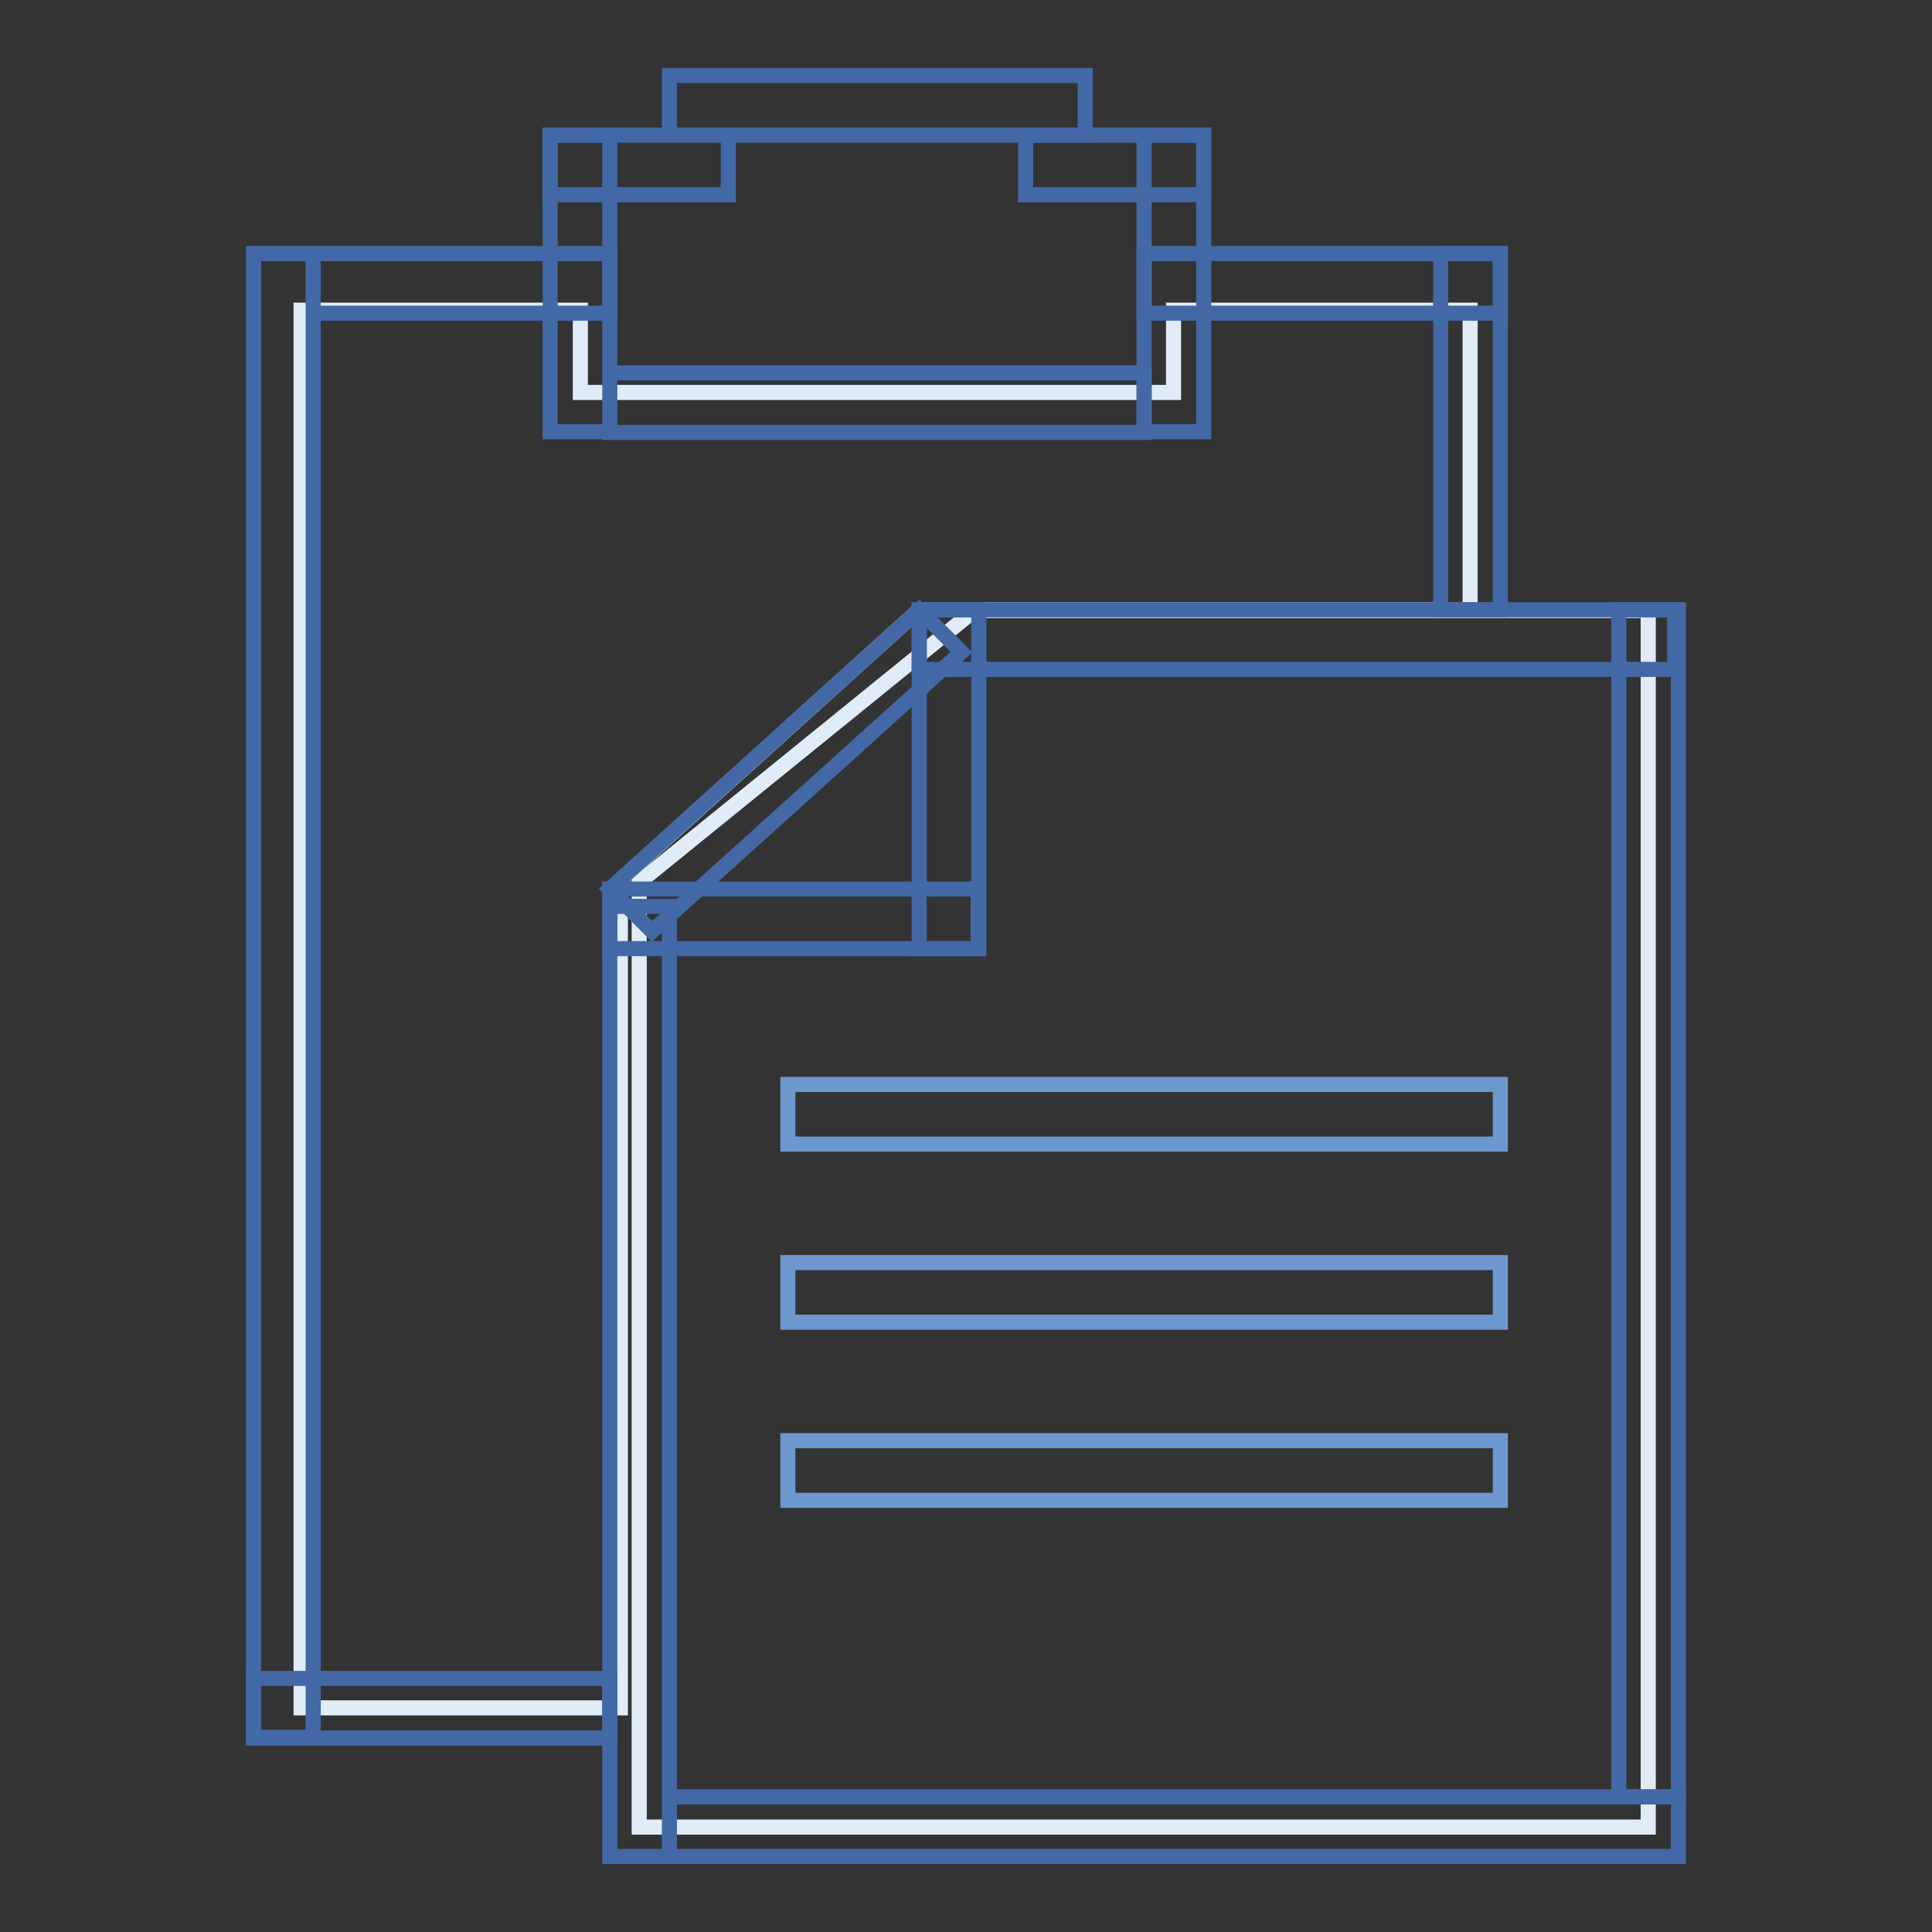
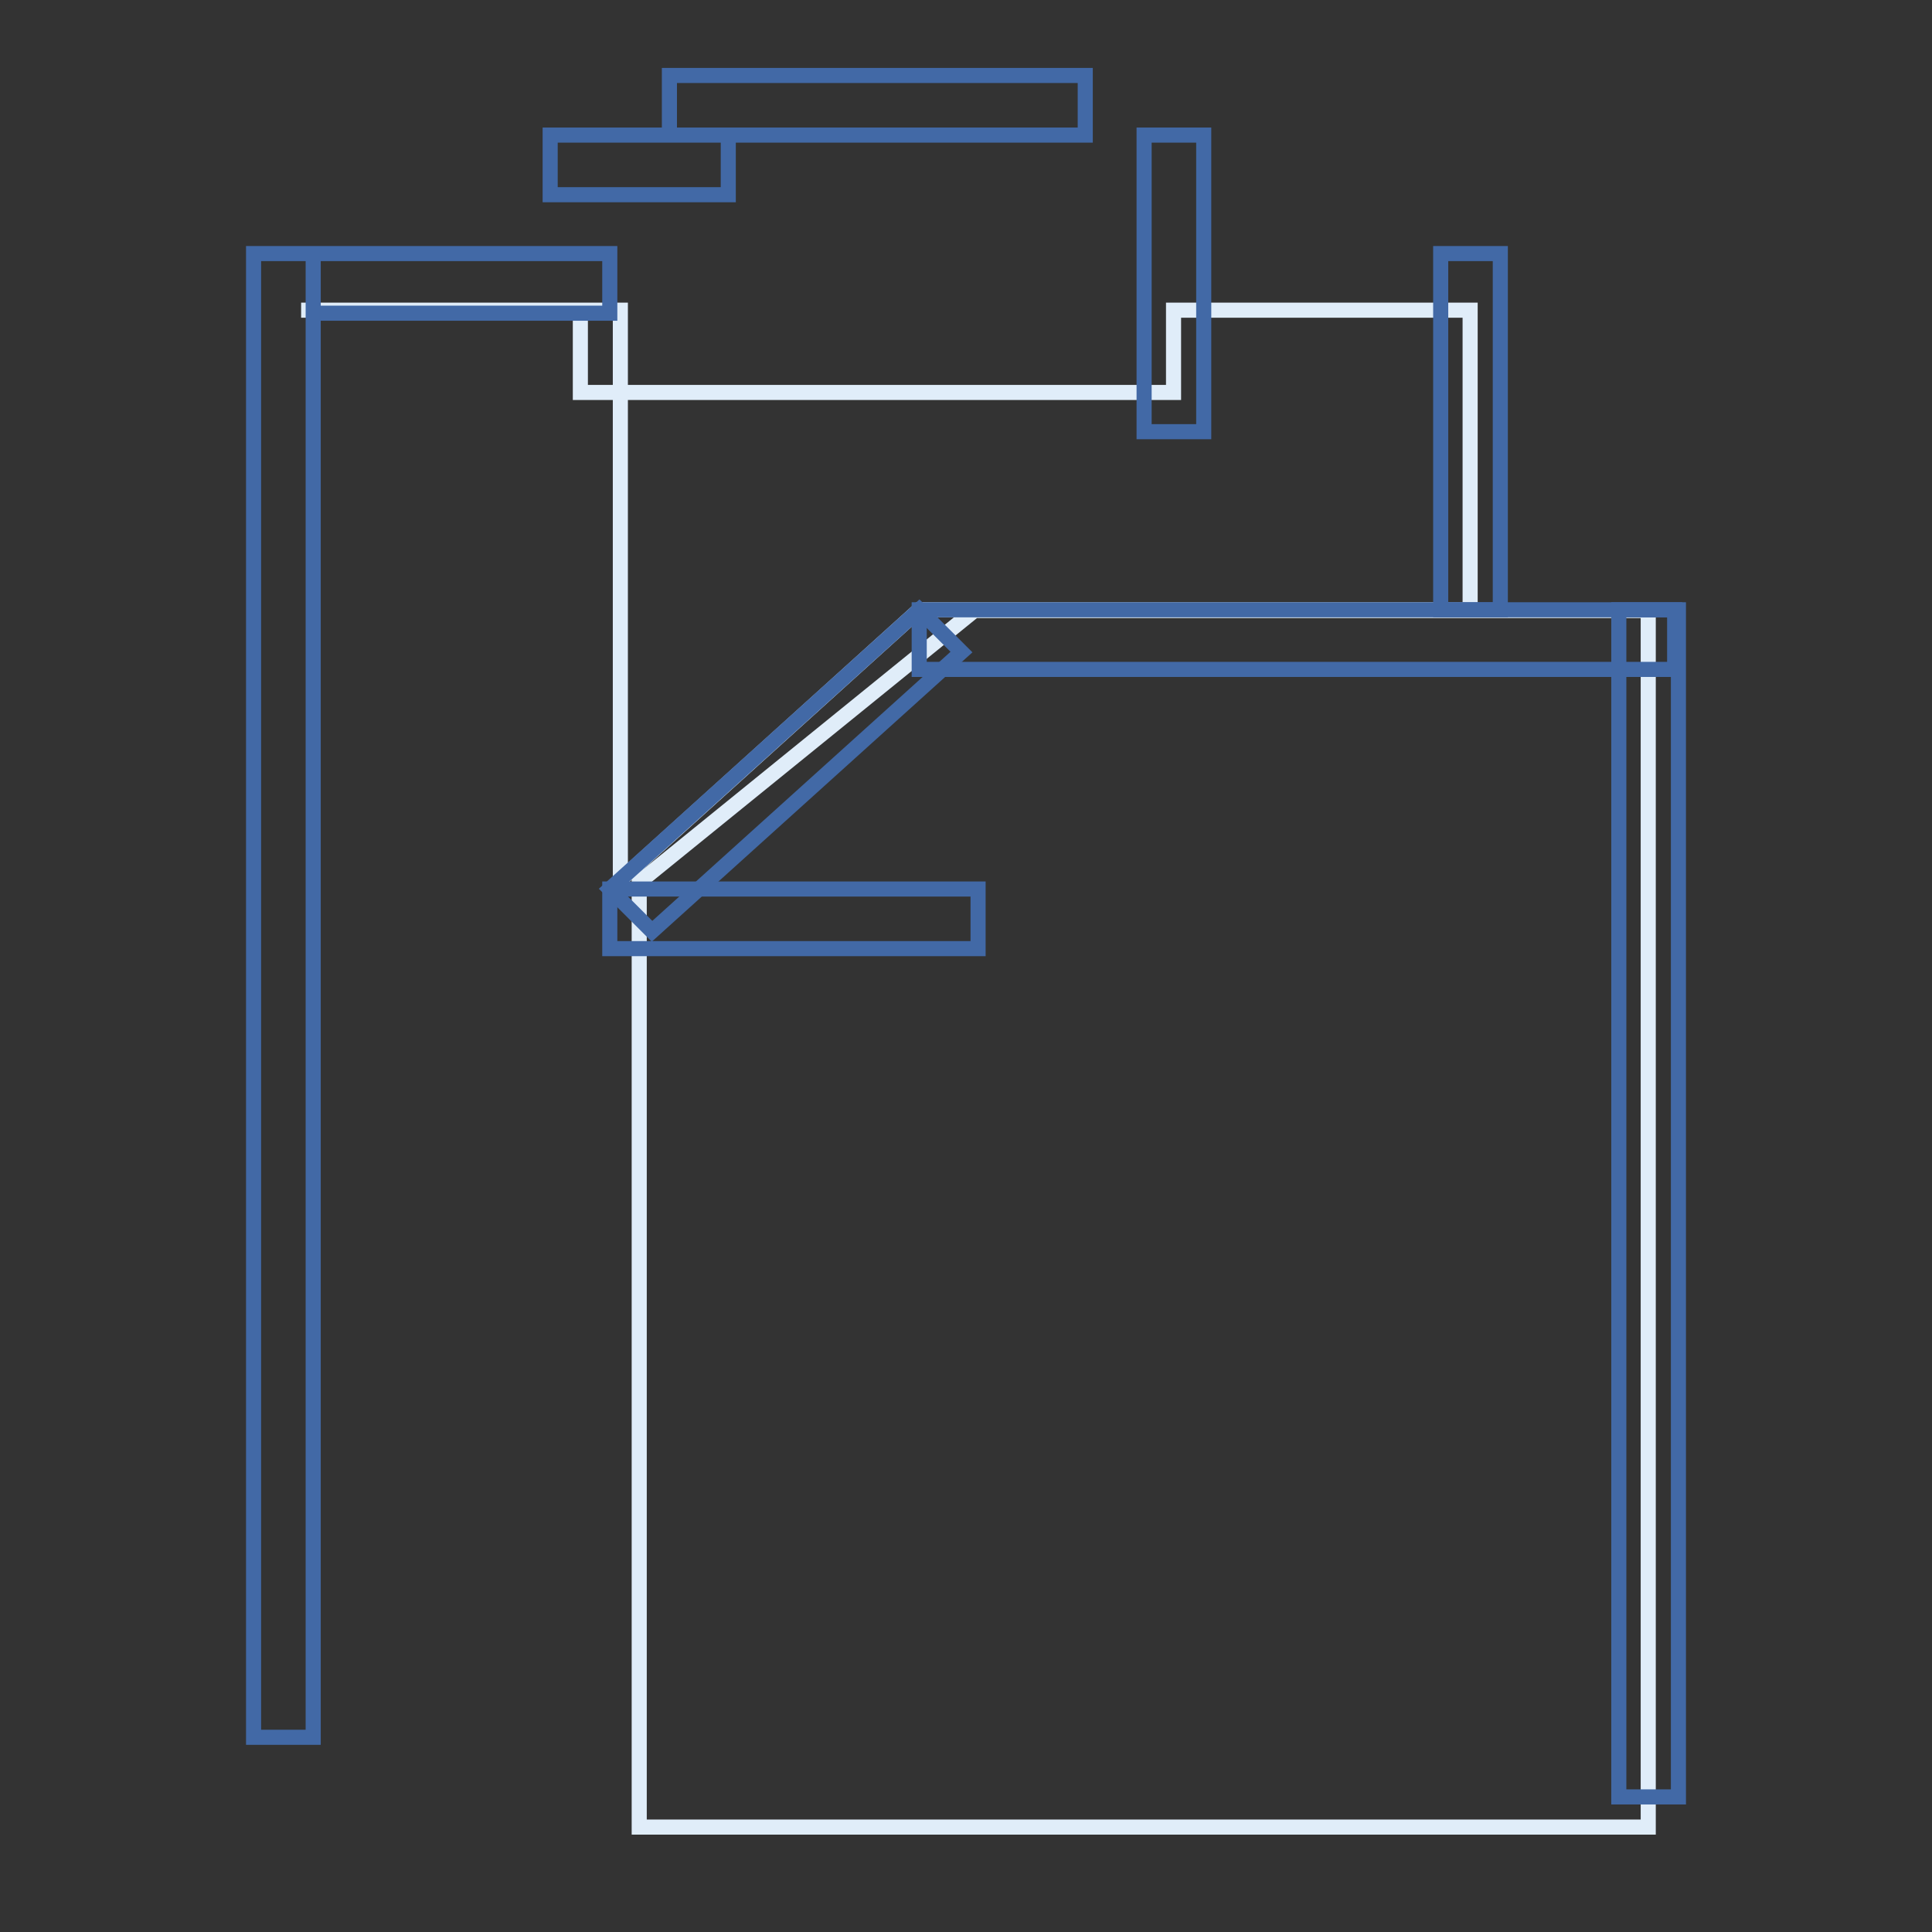
<svg xmlns="http://www.w3.org/2000/svg" version="1.1" x="0px" y="0px" viewBox="0 0 256 256" enable-background="new 0 0 256 256" xml:space="preserve">
  <rect x="0" y="0" width="256" height="256" fill="#333333" stroke="none" />
  <g>
-     <path stroke-width="2" fill-opacity="0" stroke="#e0edf9" d="M155.5,41.1V52H76.9V41.1h-37v185.2h42.3V116.6l39.6-35.8h73V41.1H155.5z" />
+     <path stroke-width="2" fill-opacity="0" stroke="#e0edf9" d="M155.5,41.1V52H76.9V41.1h-37h42.3V116.6l39.6-35.8h73V41.1H155.5z" />
    <path stroke-width="2" fill-opacity="0" stroke="#e0edf9" d="M129.1,80.9l-44.4,36v125.2h133.7V80.9H129.1z" />
    <path stroke-width="2" fill-opacity="0" stroke="#4269a6" d="M214.5,80.8h7.9v157.3h-7.9V80.8z" />
    <path stroke-width="2" fill-opacity="0" stroke="#4269a6" d="M121.8,80.8h100.1v7.9H121.8V80.8z" />
-     <path stroke-width="2" fill-opacity="0" stroke="#4269a6" d="M121.8,80.8h7.9v44.9h-7.9V80.8z" />
    <path stroke-width="2" fill-opacity="0" stroke="#4269a6" d="M86.4,123.4l-5.6-5.6l41-37l5.6,5.6L86.4,123.4z" />
    <path stroke-width="2" fill-opacity="0" stroke="#4269a6" d="M80.8,117.8h48.8v7.9H80.8V117.8z" />
-     <path stroke-width="2" fill-opacity="0" stroke="#4269a6" d="M80.8,120.1h7.9V246h-7.9V120.1z M88.7,238.1h133.7v7.9H88.7V238.1z" />
-     <path stroke-width="2" fill-opacity="0" stroke="#6d97cf" d="M104.4,143.7h94.4v7.9h-94.4V143.7z M104.4,167.3h94.4v7.9h-94.4V167.3z M104.4,190.9h94.4v7.9h-94.4V190.9 z" />
-     <path stroke-width="2" fill-opacity="0" stroke="#4269a6" d="M33.6,222.4h47.2v7.9H33.6V222.4z" />
    <path stroke-width="2" fill-opacity="0" stroke="#4269a6" d="M33.6,33.6h7.9v196.6h-7.9V33.6z M190.9,33.6h7.9v47.2h-7.9V33.6z M41.5,33.6h39.3v7.9H41.5V33.6z" />
-     <path stroke-width="2" fill-opacity="0" stroke="#4269a6" d="M151.6,33.6h47.2v7.9h-47.2V33.6z M72.9,17.9h7.9v39.3h-7.9V17.9z M80.8,49.4h70.8v7.9H80.8V49.4z  M135.9,17.9h23.6v7.9h-23.6V17.9z" />
    <path stroke-width="2" fill-opacity="0" stroke="#4269a6" d="M72.9,17.9h23.6v7.9H72.9V17.9z M88.7,10h55.1v7.9H88.7V10z M151.6,17.9h7.9v39.3h-7.9V17.9z" />
  </g>
</svg>